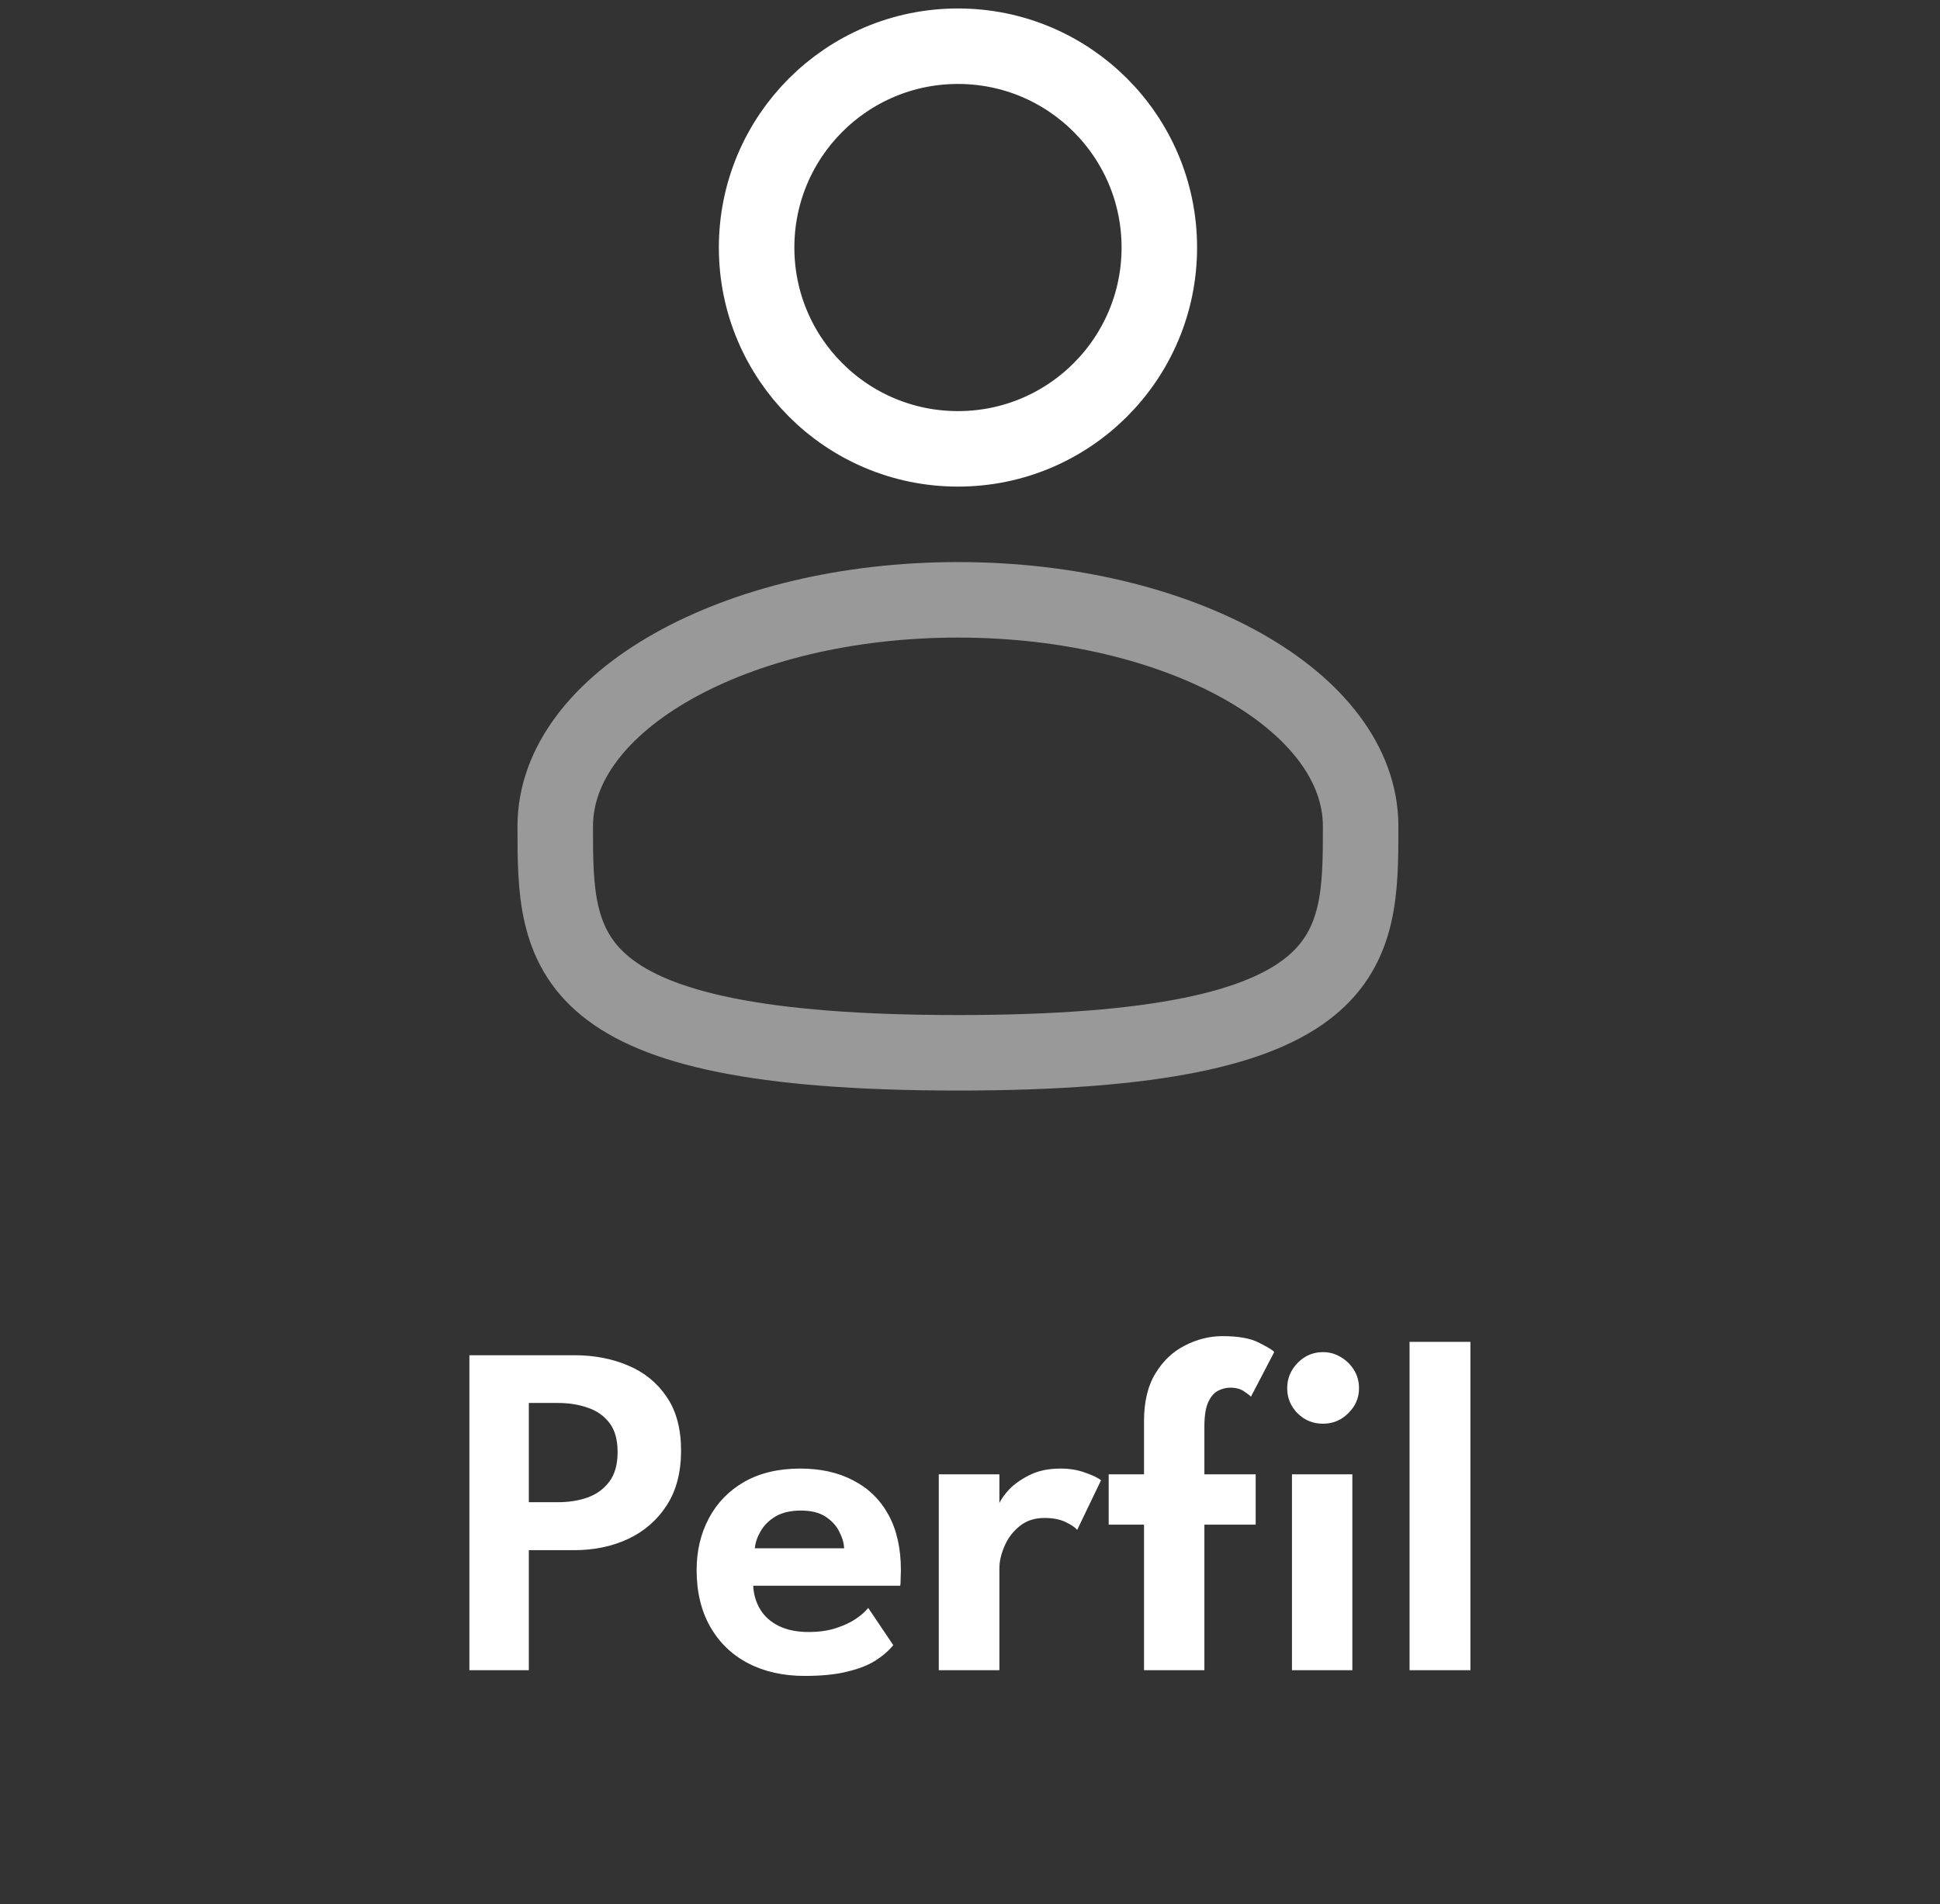
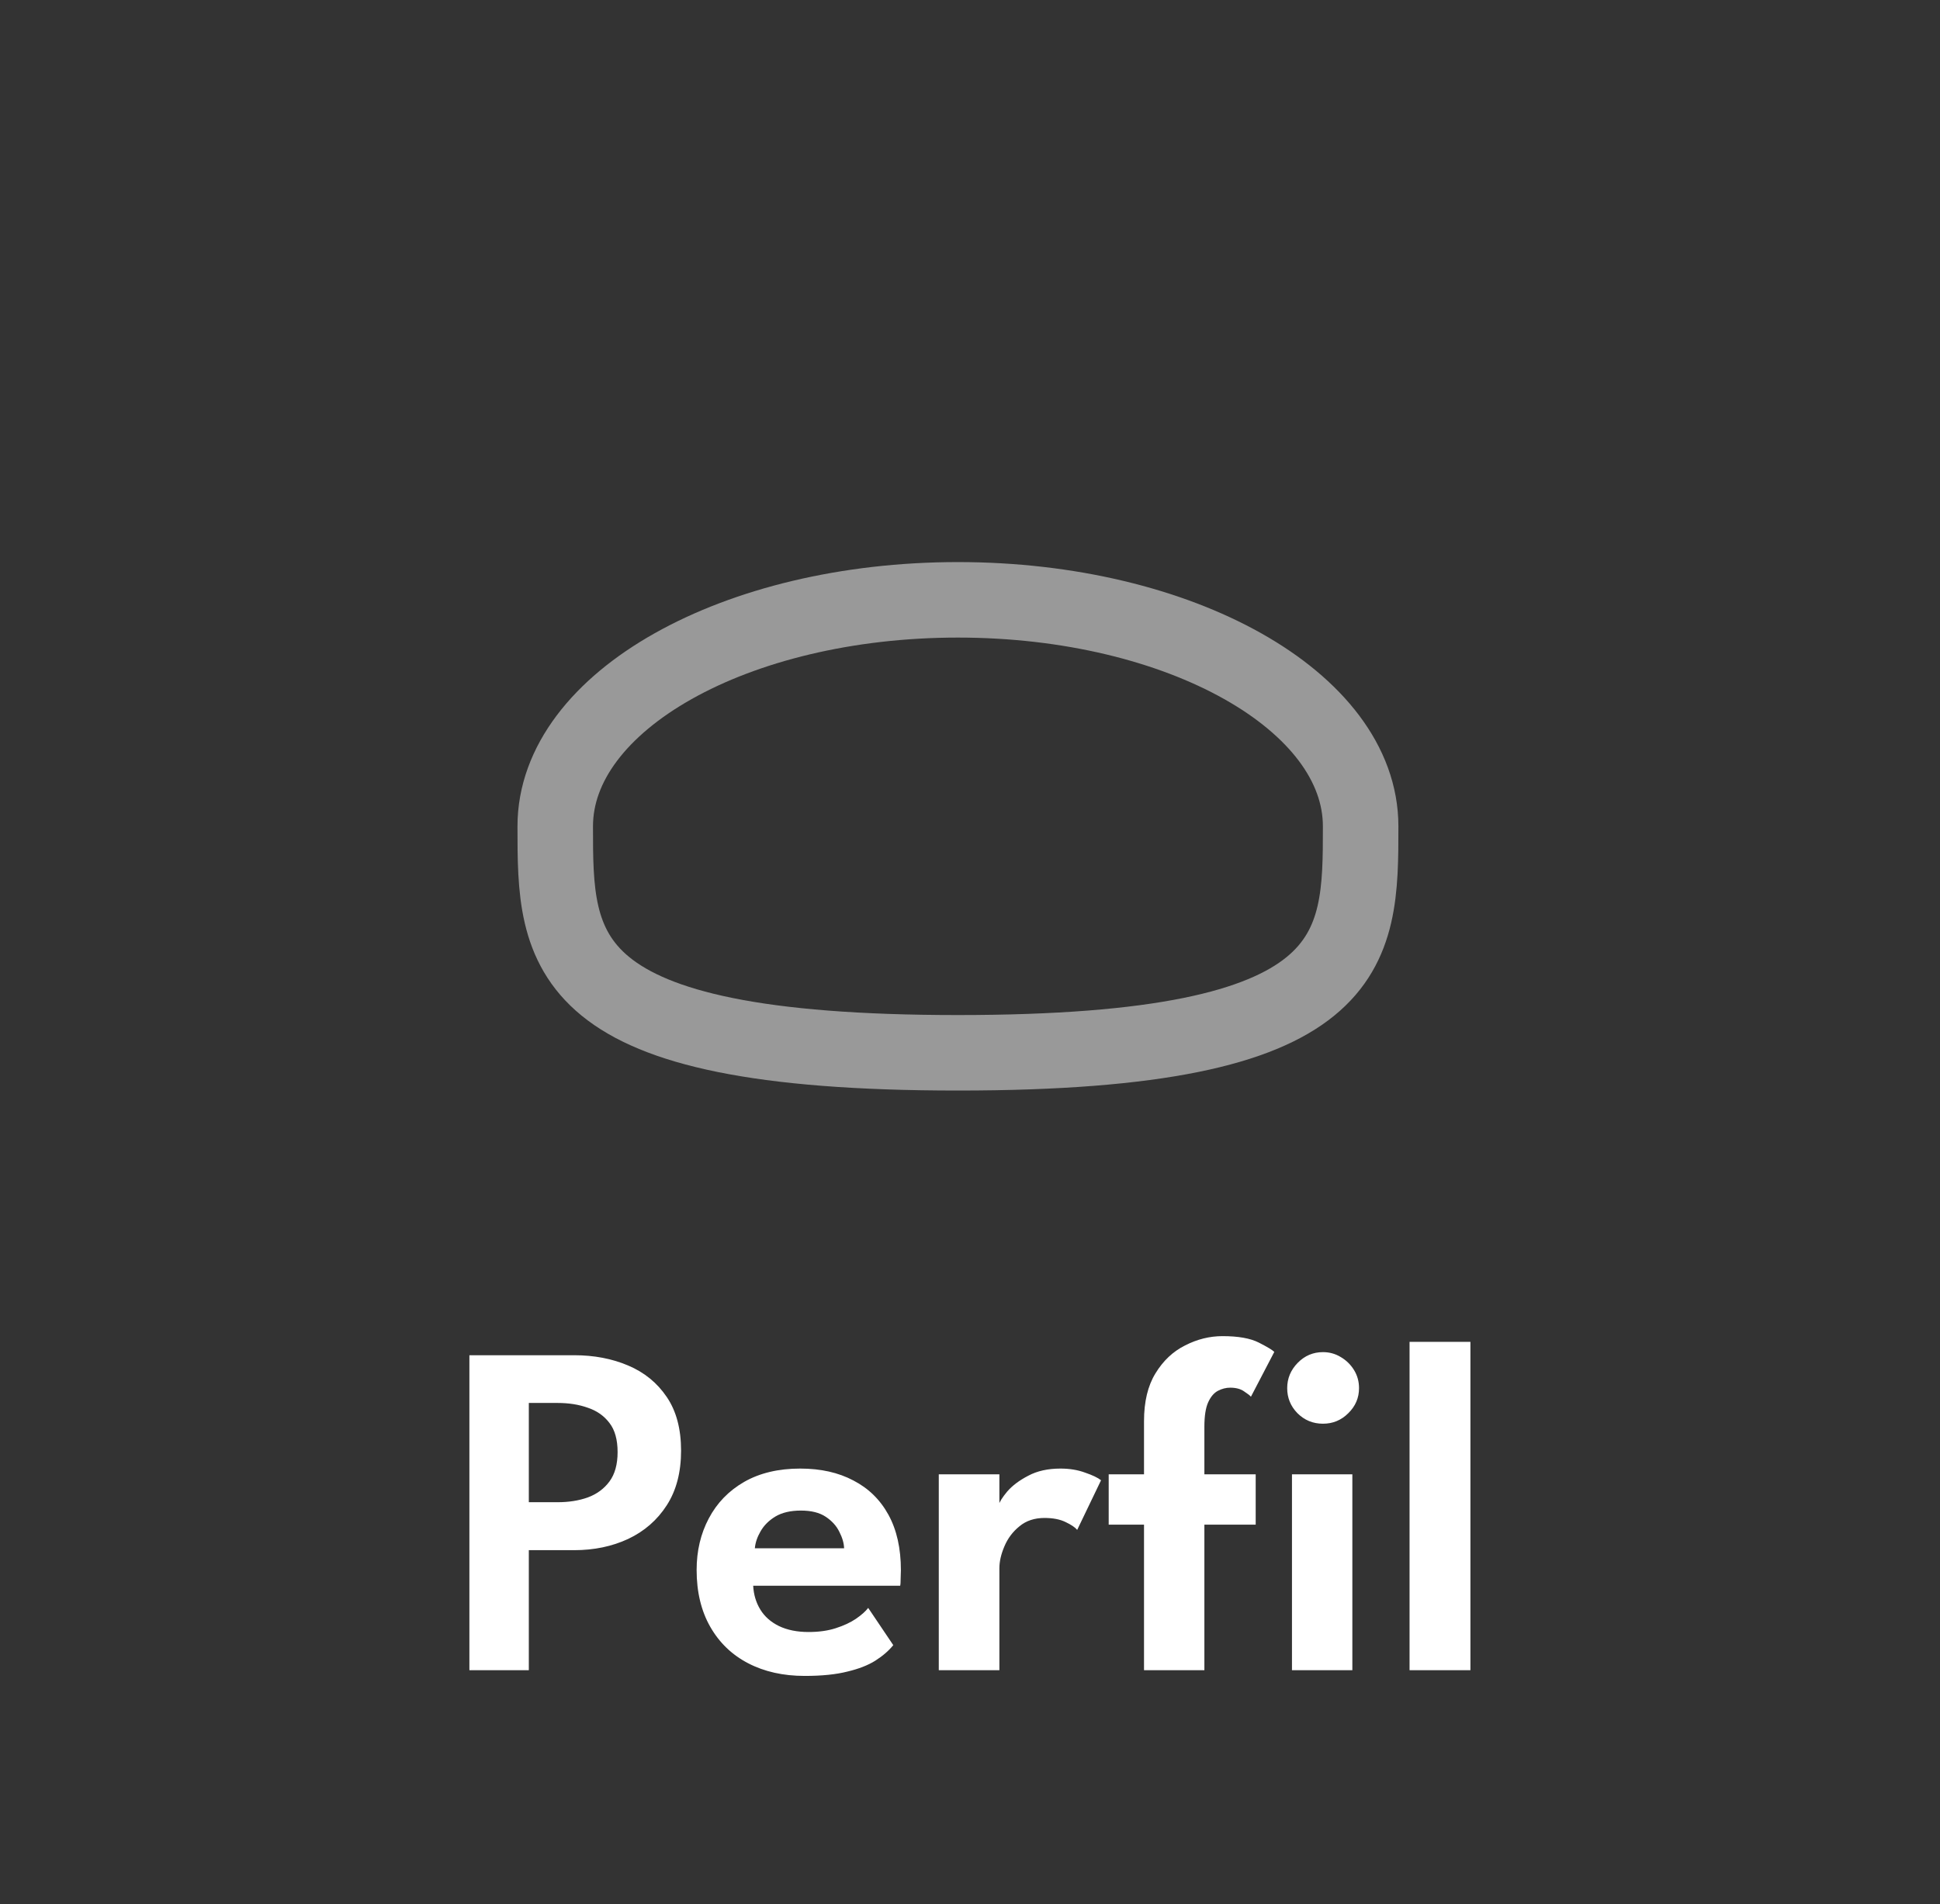
<svg xmlns="http://www.w3.org/2000/svg" width="163" height="160" viewBox="0 0 163 160" fill="none">
  <rect x="0" y="0" width="163" height="160" fill="#333333" stroke="none" />
-   <path d="M80.489 37.719C89.832 37.719 97.407 30.144 97.407 20.801C97.407 11.457 89.832 3.883 80.489 3.883C71.145 3.883 63.571 11.457 63.571 20.801C63.571 30.144 71.145 37.719 80.489 37.719Z" stroke="white" stroke-width="6.344" />
  <path opacity="0.5" d="M114.322 69.438C114.322 79.95 114.322 88.471 80.486 88.471C46.651 88.471 46.651 79.95 46.651 69.438C46.651 58.927 61.799 50.406 80.486 50.406C99.174 50.406 114.322 58.927 114.322 69.438Z" stroke="white" stroke-width="6.344" />
  <path d="M39.439 113.885H48.242C49.913 113.885 51.423 114.173 52.773 114.748C54.136 115.322 55.219 116.205 56.021 117.394C56.823 118.571 57.224 120.074 57.224 121.906C57.224 123.724 56.823 125.254 56.021 126.497C55.219 127.741 54.136 128.683 52.773 129.325C51.423 129.953 49.913 130.267 48.242 130.267H44.432V140.353H39.439V113.885ZM44.432 126.237H46.858C47.794 126.237 48.636 126.103 49.385 125.836C50.146 125.555 50.755 125.107 51.209 124.492C51.664 123.877 51.891 123.055 51.891 122.026C51.891 120.983 51.664 120.168 51.209 119.58C50.755 118.978 50.146 118.551 49.385 118.297C48.636 118.029 47.794 117.896 46.858 117.896H44.432V126.237ZM63.283 133.255C63.323 134.003 63.523 134.671 63.884 135.26C64.245 135.848 64.766 136.309 65.448 136.643C66.143 136.977 66.972 137.144 67.935 137.144C68.803 137.144 69.565 137.037 70.22 136.824C70.889 136.61 71.45 136.349 71.905 136.042C72.373 135.721 72.72 135.413 72.947 135.119L75.053 138.247C74.678 138.715 74.177 139.149 73.549 139.551C72.934 139.938 72.145 140.246 71.183 140.473C70.234 140.713 69.044 140.834 67.614 140.834C65.809 140.834 64.225 140.48 62.862 139.771C61.498 139.063 60.436 138.04 59.674 136.703C58.912 135.367 58.531 133.776 58.531 131.931C58.531 130.327 58.872 128.883 59.553 127.6C60.235 126.304 61.224 125.281 62.521 124.532C63.831 123.784 65.401 123.41 67.233 123.41C68.957 123.41 70.448 123.744 71.704 124.412C72.974 125.067 73.957 126.03 74.652 127.299C75.347 128.569 75.694 130.12 75.694 131.951C75.694 132.058 75.688 132.279 75.674 132.613C75.674 132.934 75.661 133.148 75.634 133.255H63.283ZM70.922 130.107C70.909 129.679 70.775 129.218 70.521 128.723C70.281 128.228 69.9 127.807 69.378 127.46C68.857 127.112 68.162 126.939 67.293 126.939C66.424 126.939 65.709 127.106 65.147 127.44C64.599 127.774 64.185 128.188 63.904 128.683C63.624 129.164 63.463 129.639 63.423 130.107H70.922ZM83.969 140.353H78.877V123.891H83.969V126.558H83.869C83.963 126.237 84.217 125.829 84.631 125.334C85.059 124.84 85.647 124.399 86.396 124.011C87.144 123.61 88.046 123.41 89.103 123.41C89.864 123.41 90.553 123.523 91.168 123.75C91.796 123.964 92.244 124.178 92.511 124.392L90.506 128.563C90.332 128.349 90.005 128.128 89.524 127.901C89.056 127.674 88.468 127.56 87.759 127.56C86.917 127.56 86.215 127.794 85.654 128.262C85.092 128.716 84.671 129.278 84.391 129.946C84.11 130.601 83.969 131.216 83.969 131.791V140.353ZM93.153 123.891H96.121V119.419C96.121 117.789 96.441 116.452 97.083 115.409C97.725 114.353 98.553 113.571 99.569 113.063C100.585 112.542 101.635 112.281 102.717 112.281C104.041 112.281 105.057 112.462 105.765 112.823C106.473 113.184 106.908 113.444 107.068 113.605L105.103 117.374C105.036 117.281 104.849 117.134 104.542 116.933C104.248 116.719 103.853 116.612 103.359 116.612C103.011 116.612 102.67 116.699 102.336 116.873C102.002 117.047 101.728 117.368 101.514 117.835C101.3 118.303 101.193 118.992 101.193 119.901V123.891H105.504V128.122H101.193V140.353H96.121V128.122H93.153V123.891ZM108.552 140.353V123.891H113.625V140.353H108.552ZM111.159 119.64C110.317 119.64 109.601 119.346 109.013 118.758C108.438 118.17 108.151 117.468 108.151 116.652C108.151 115.837 108.445 115.129 109.033 114.527C109.621 113.926 110.33 113.625 111.159 113.625C111.707 113.625 112.208 113.765 112.662 114.046C113.117 114.313 113.485 114.674 113.765 115.129C114.046 115.583 114.186 116.091 114.186 116.652C114.186 117.468 113.886 118.17 113.284 118.758C112.696 119.346 111.987 119.64 111.159 119.64ZM123.545 140.353H118.432V112.763H123.545V140.353Z" fill="white" />
</svg>